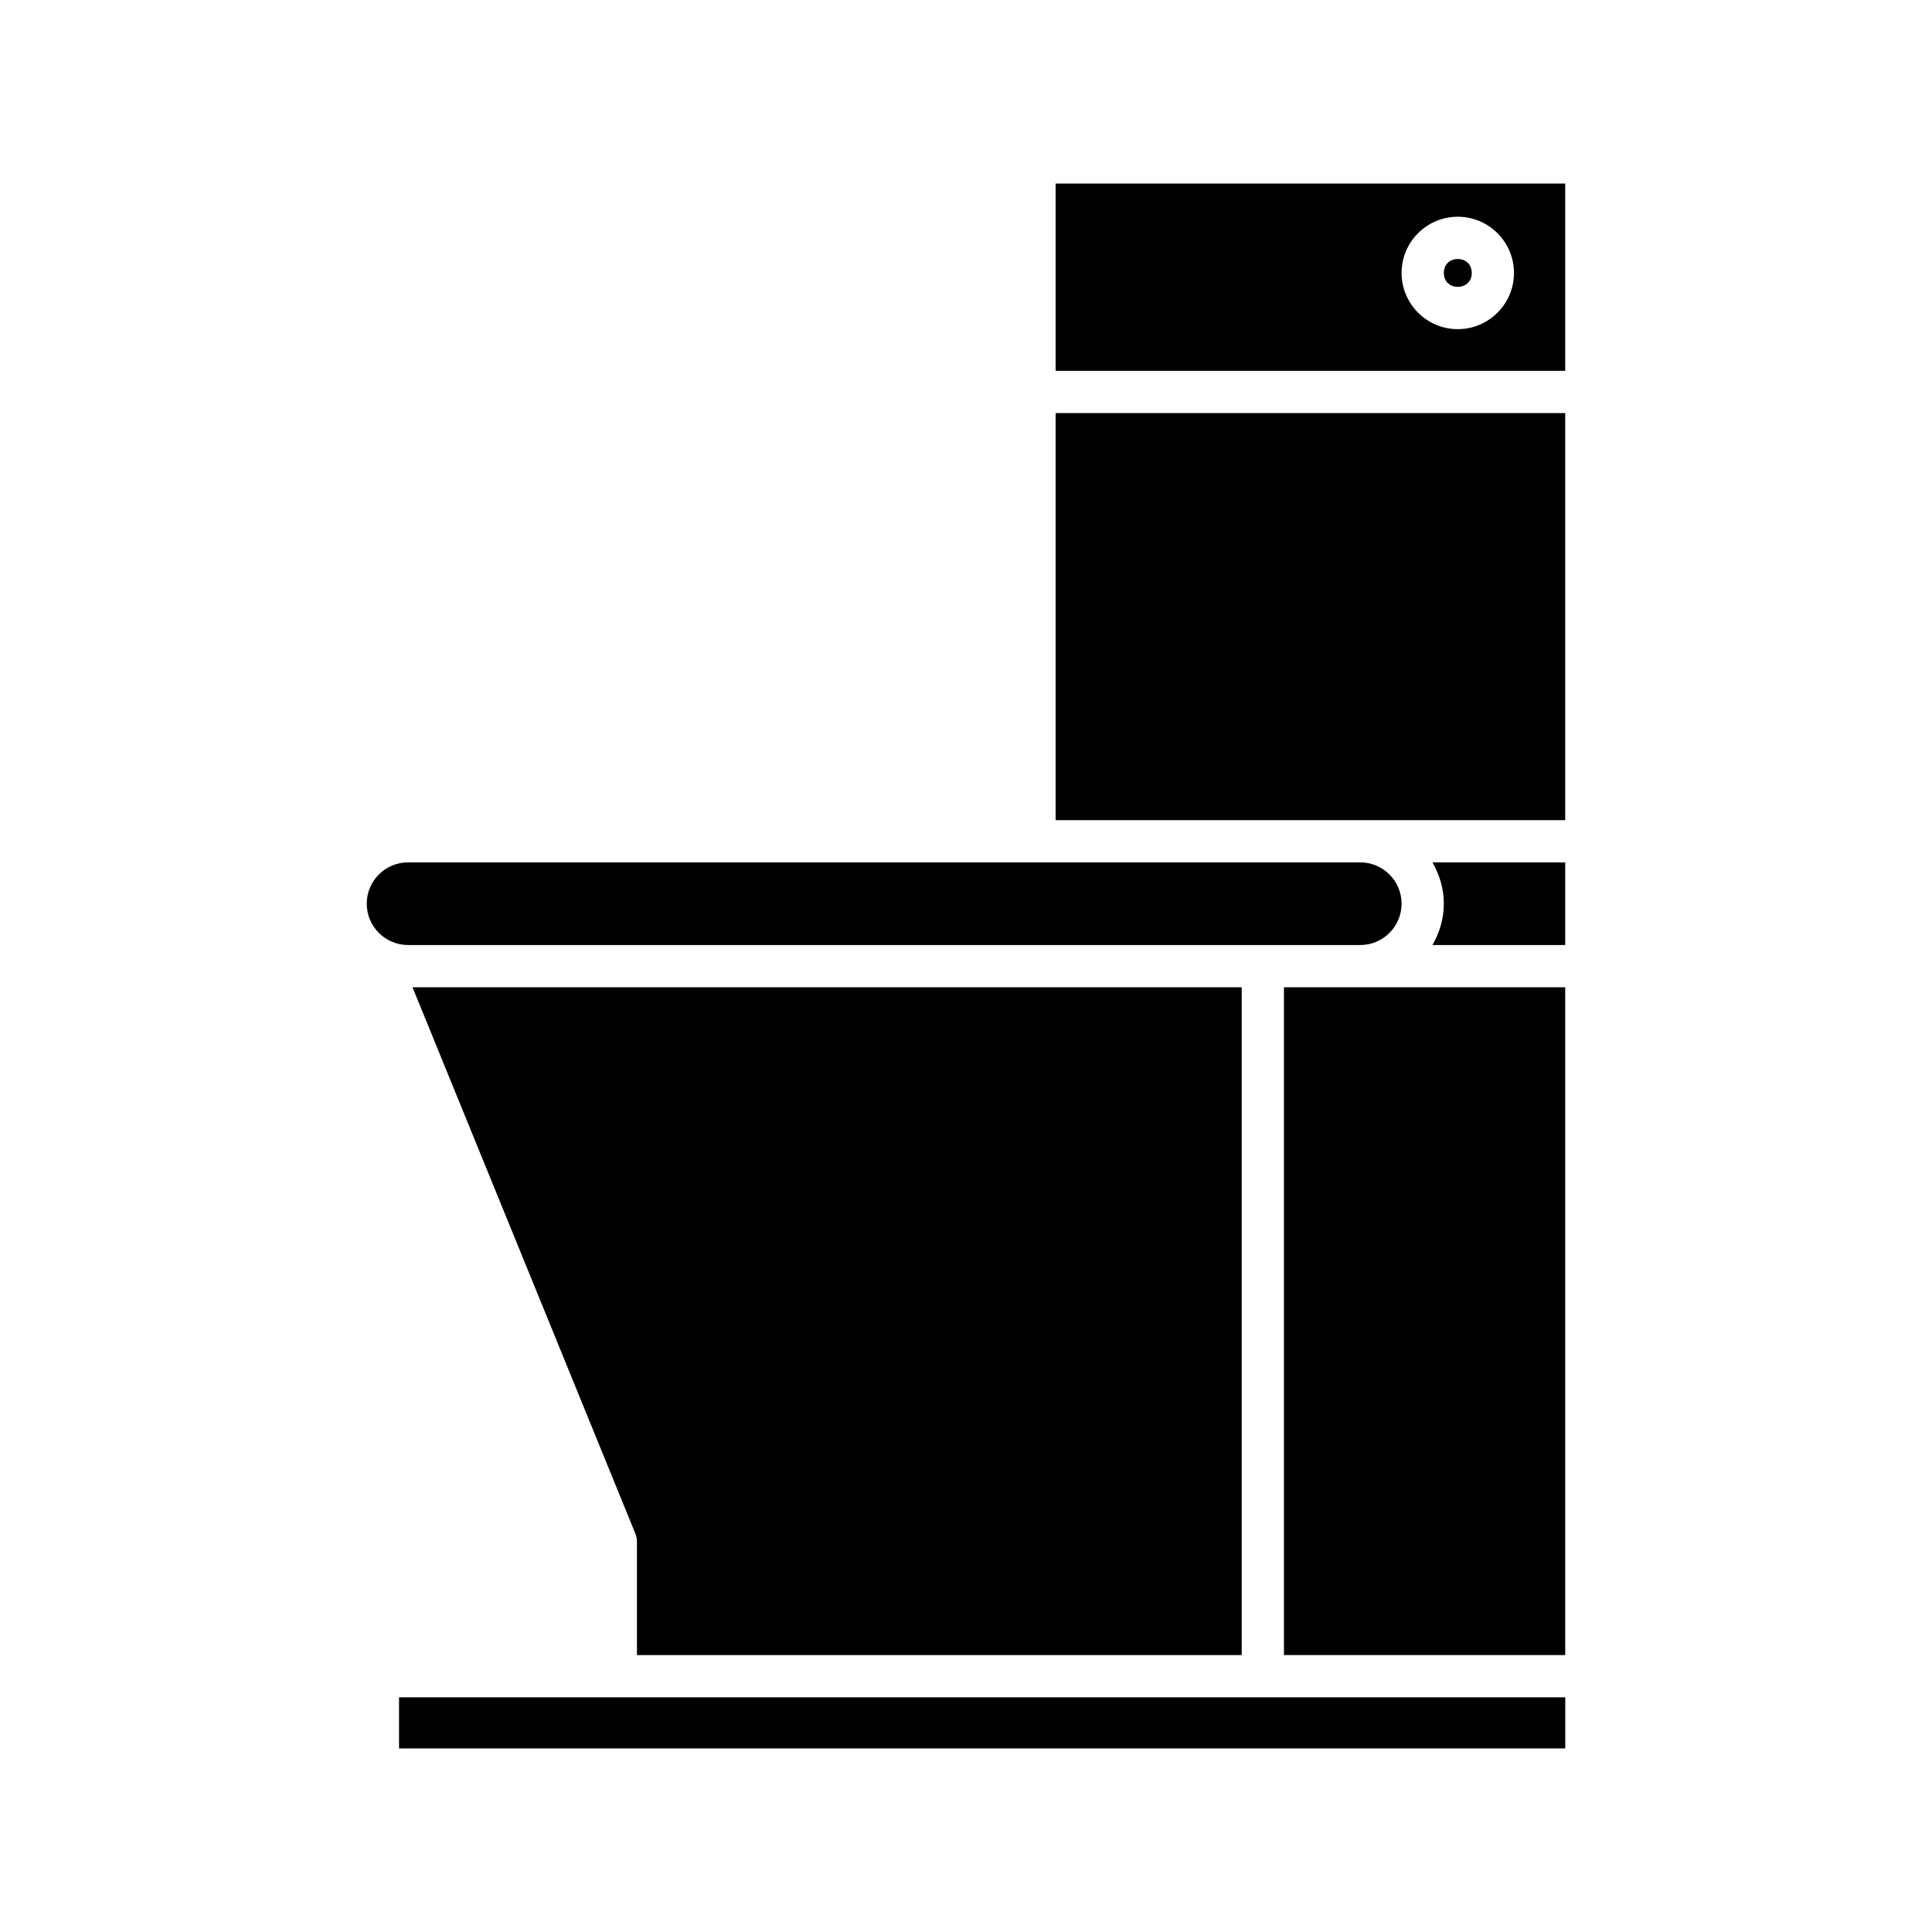
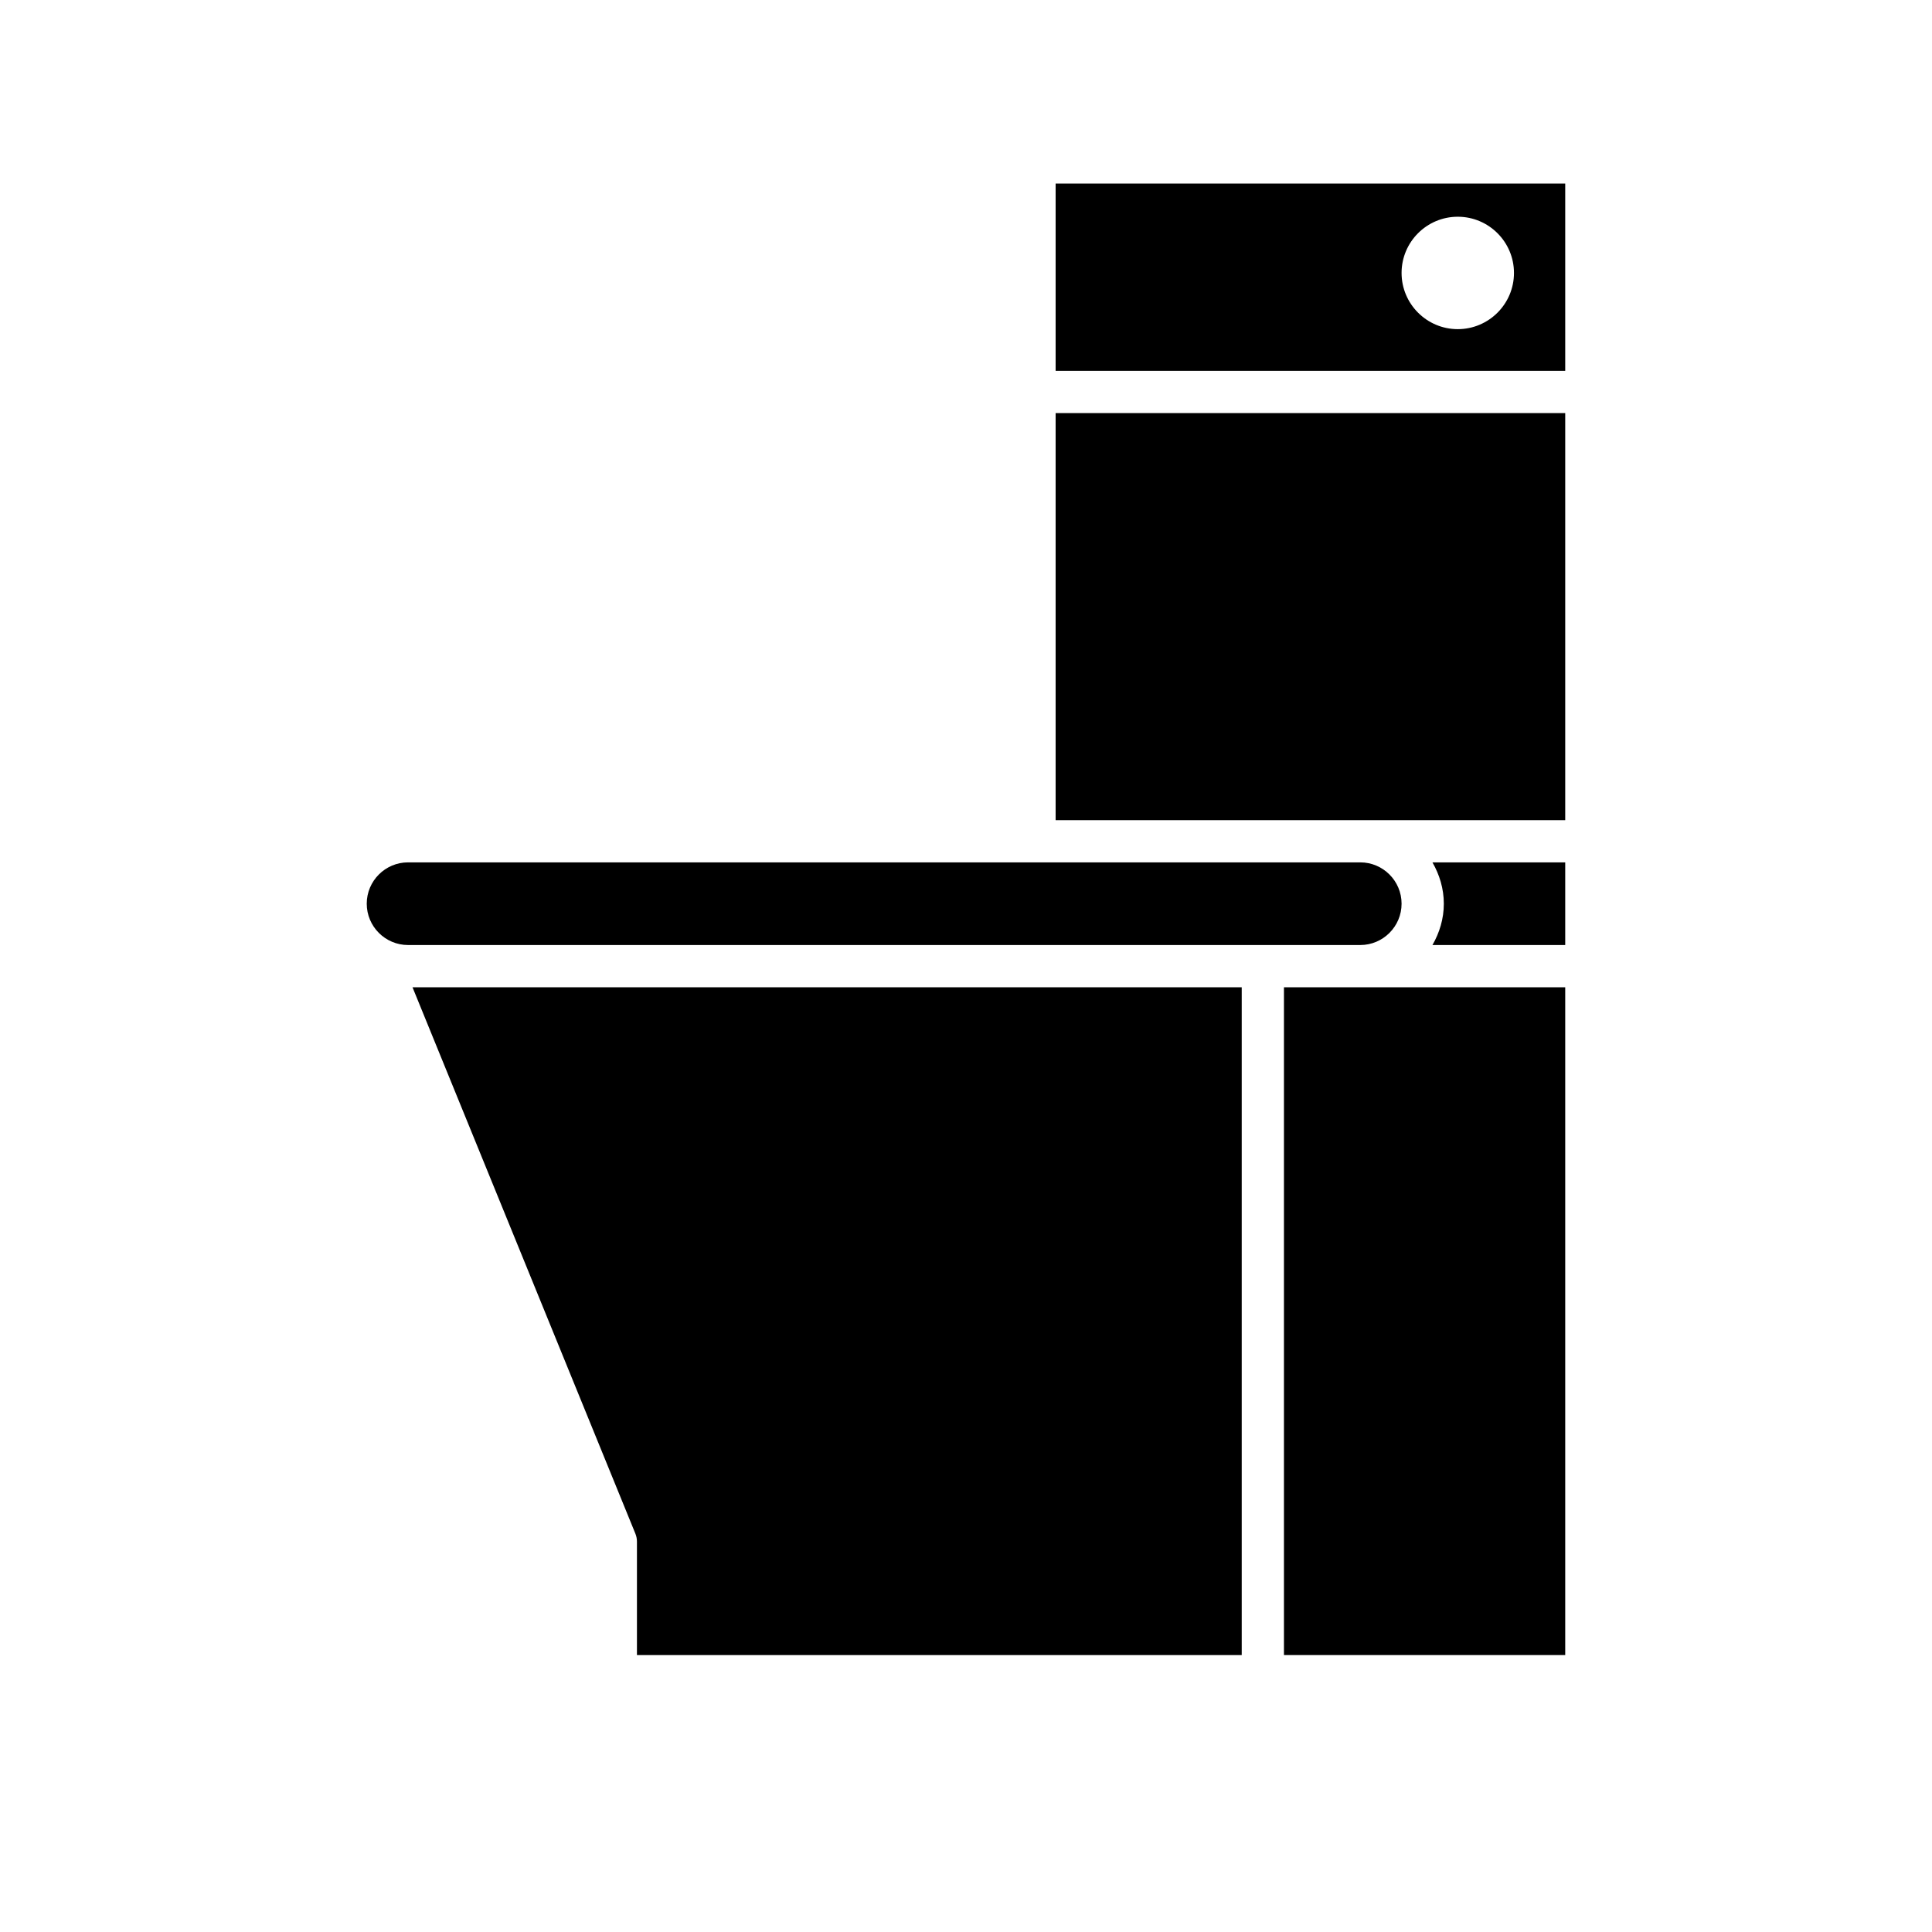
<svg xmlns="http://www.w3.org/2000/svg" fill="#000000" width="800px" height="800px" version="1.1" viewBox="144 144 512 512">
  <g>
    <path d="m473.07 582.61v-176.97h-219.75l59.062 144.79c0.273 0.672 0.414 1.391 0.414 2.117v30.07z" />
-     <path d="m249.75 593.81h309.06v13.539h-309.06z" />
+     <path d="m249.75 593.81h309.06h-309.06z" />
    <path d="m558.8 405.64h-74.539v176.97h74.539z" />
    <path d="m558.8 372.54h-35.188c1.863 3.242 3.016 6.949 3.016 10.953 0 4.004-1.152 7.711-3.016 10.953h35.188z" />
    <path d="m558.8 253.47h-135.05v107.88h135.05z" />
    <path d="m241.19 383.49c0 6.039 4.914 10.953 10.949 10.953h252.34c6.039 0 10.953-4.914 10.953-10.953 0-6.039-4.914-10.953-10.953-10.953h-252.34c-6.035 0-10.949 4.914-10.949 10.953z" />
    <path d="m558.8 192.65h-135.05v49.625h135.05zm-28.477 38.578c-8.211 0-14.891-6.684-14.891-14.895 0-8.215 6.68-14.895 14.891-14.895 8.215 0 14.895 6.68 14.895 14.895 0.004 8.215-6.676 14.895-14.895 14.895z" />
-     <path d="m534.03 216.33c0 4.934-7.398 4.934-7.398 0 0-4.93 7.398-4.93 7.398 0" />
  </g>
</svg>